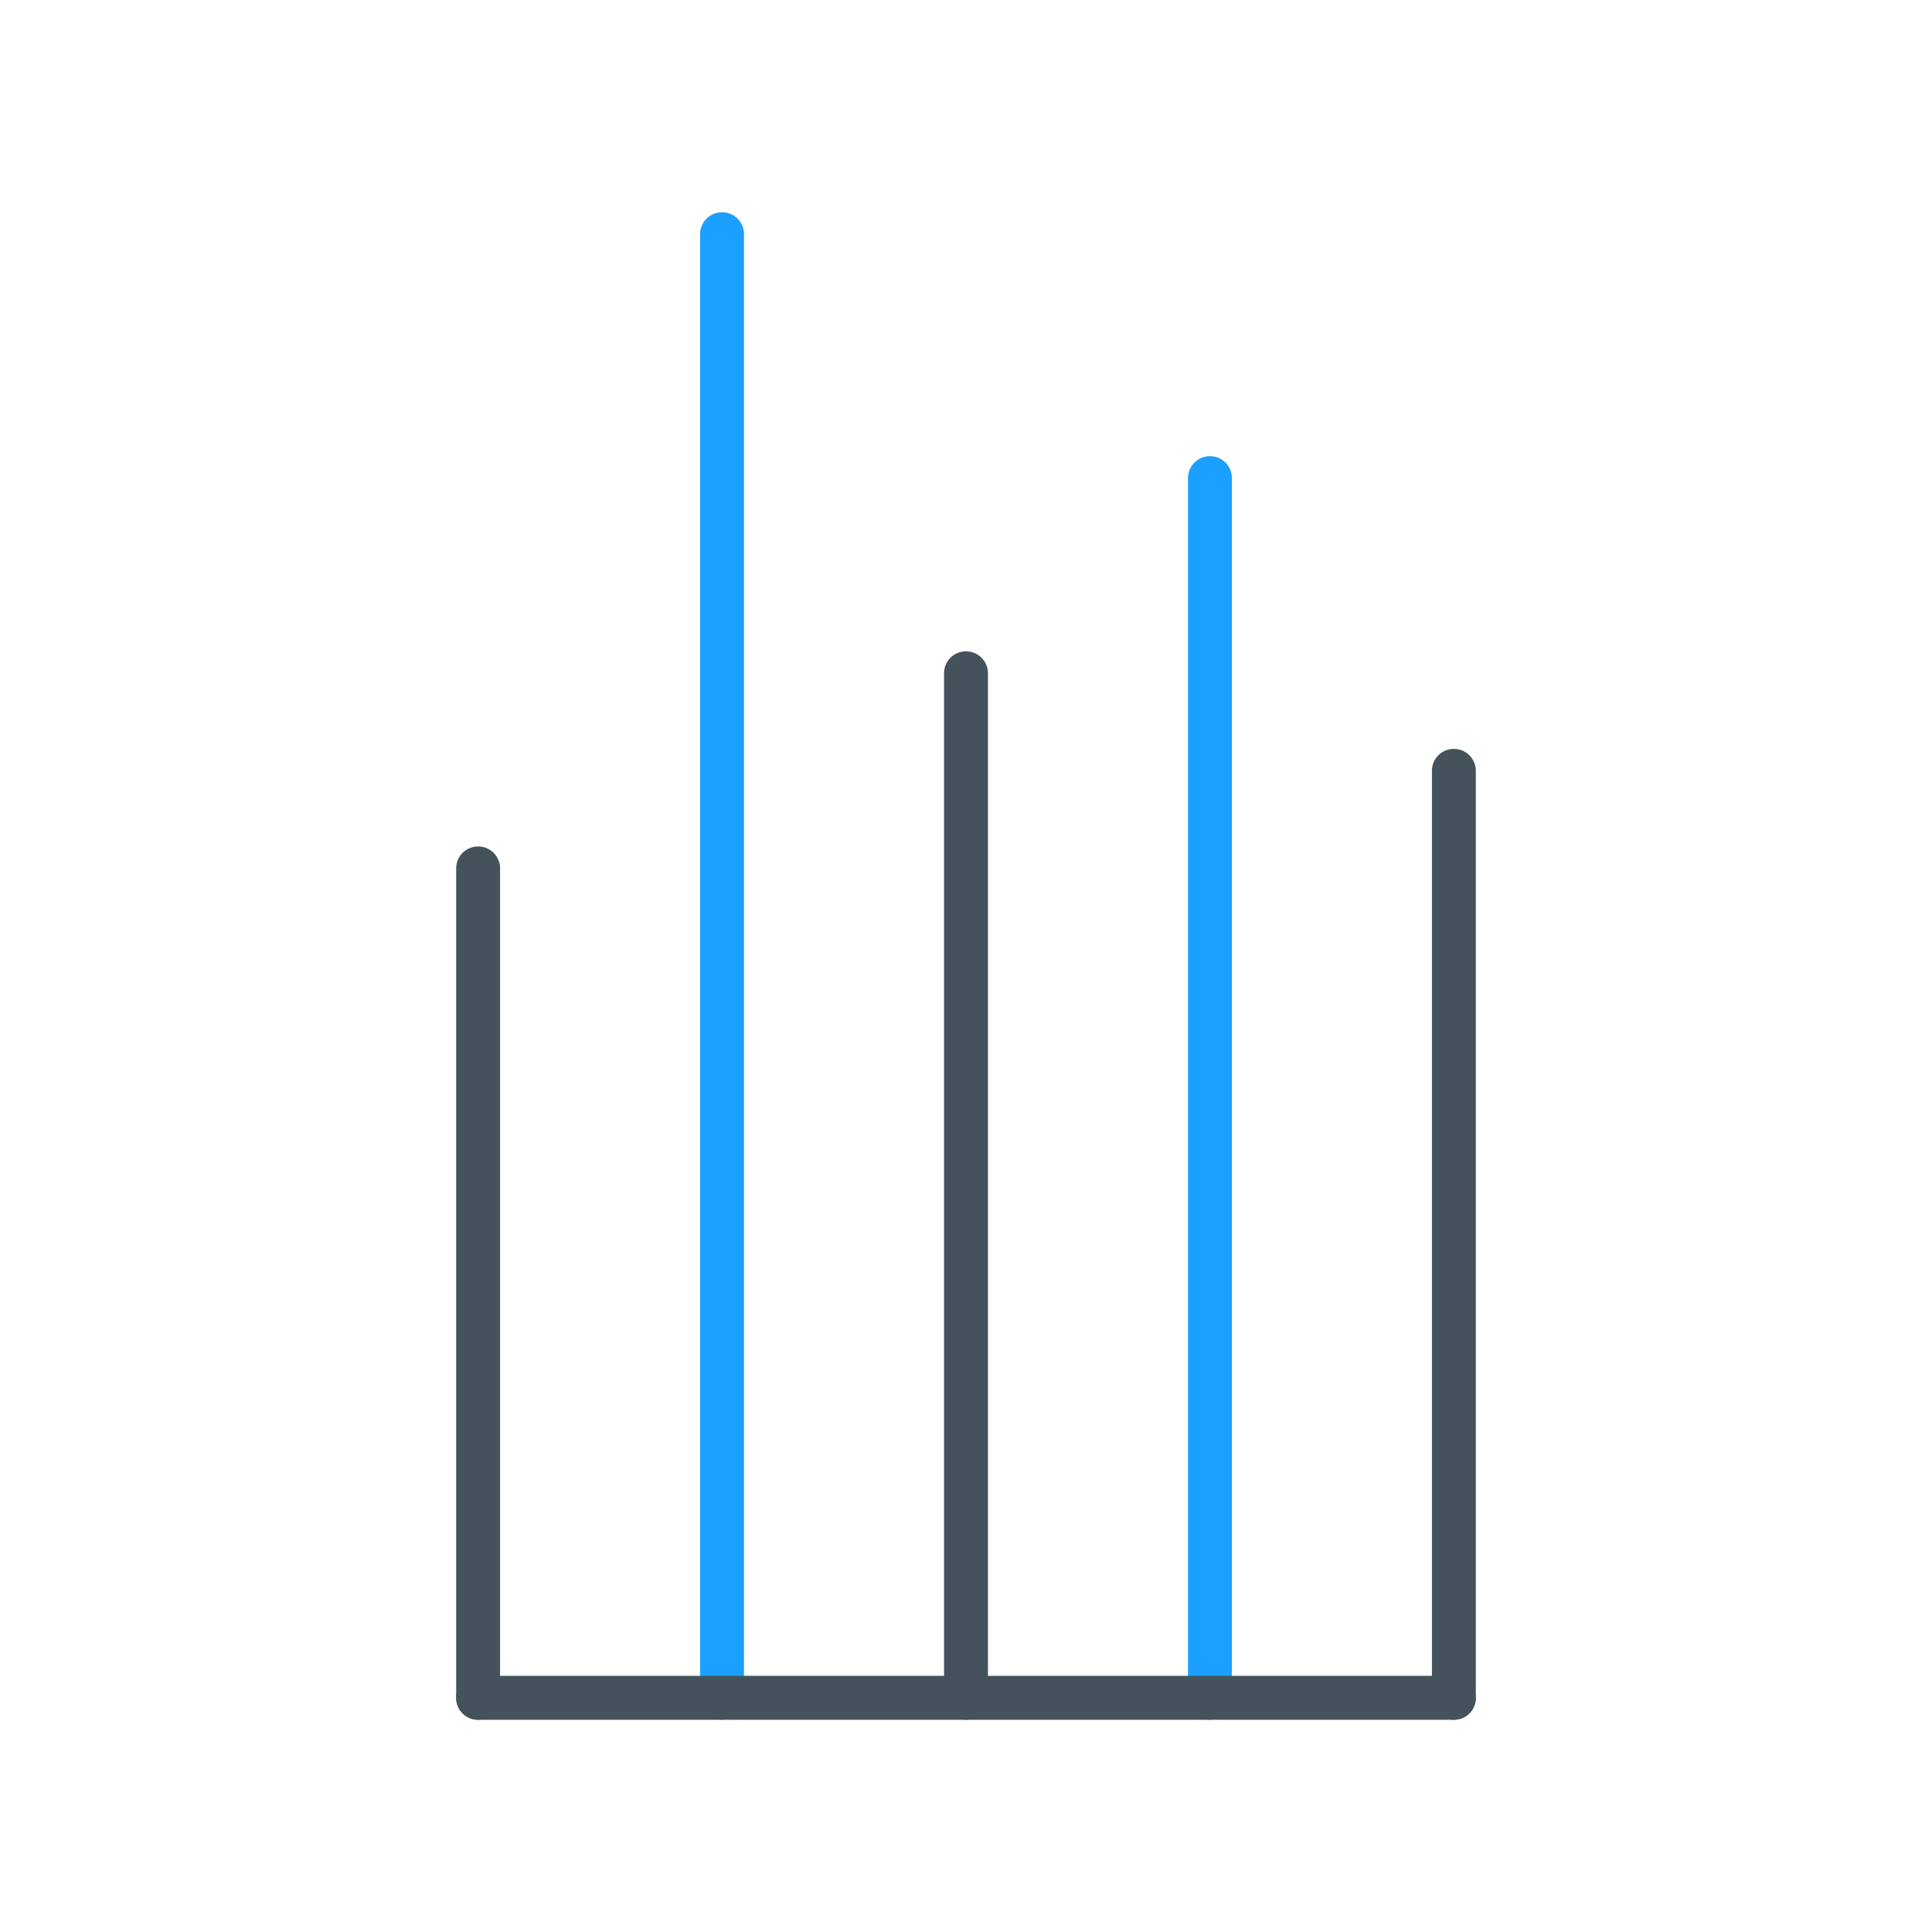
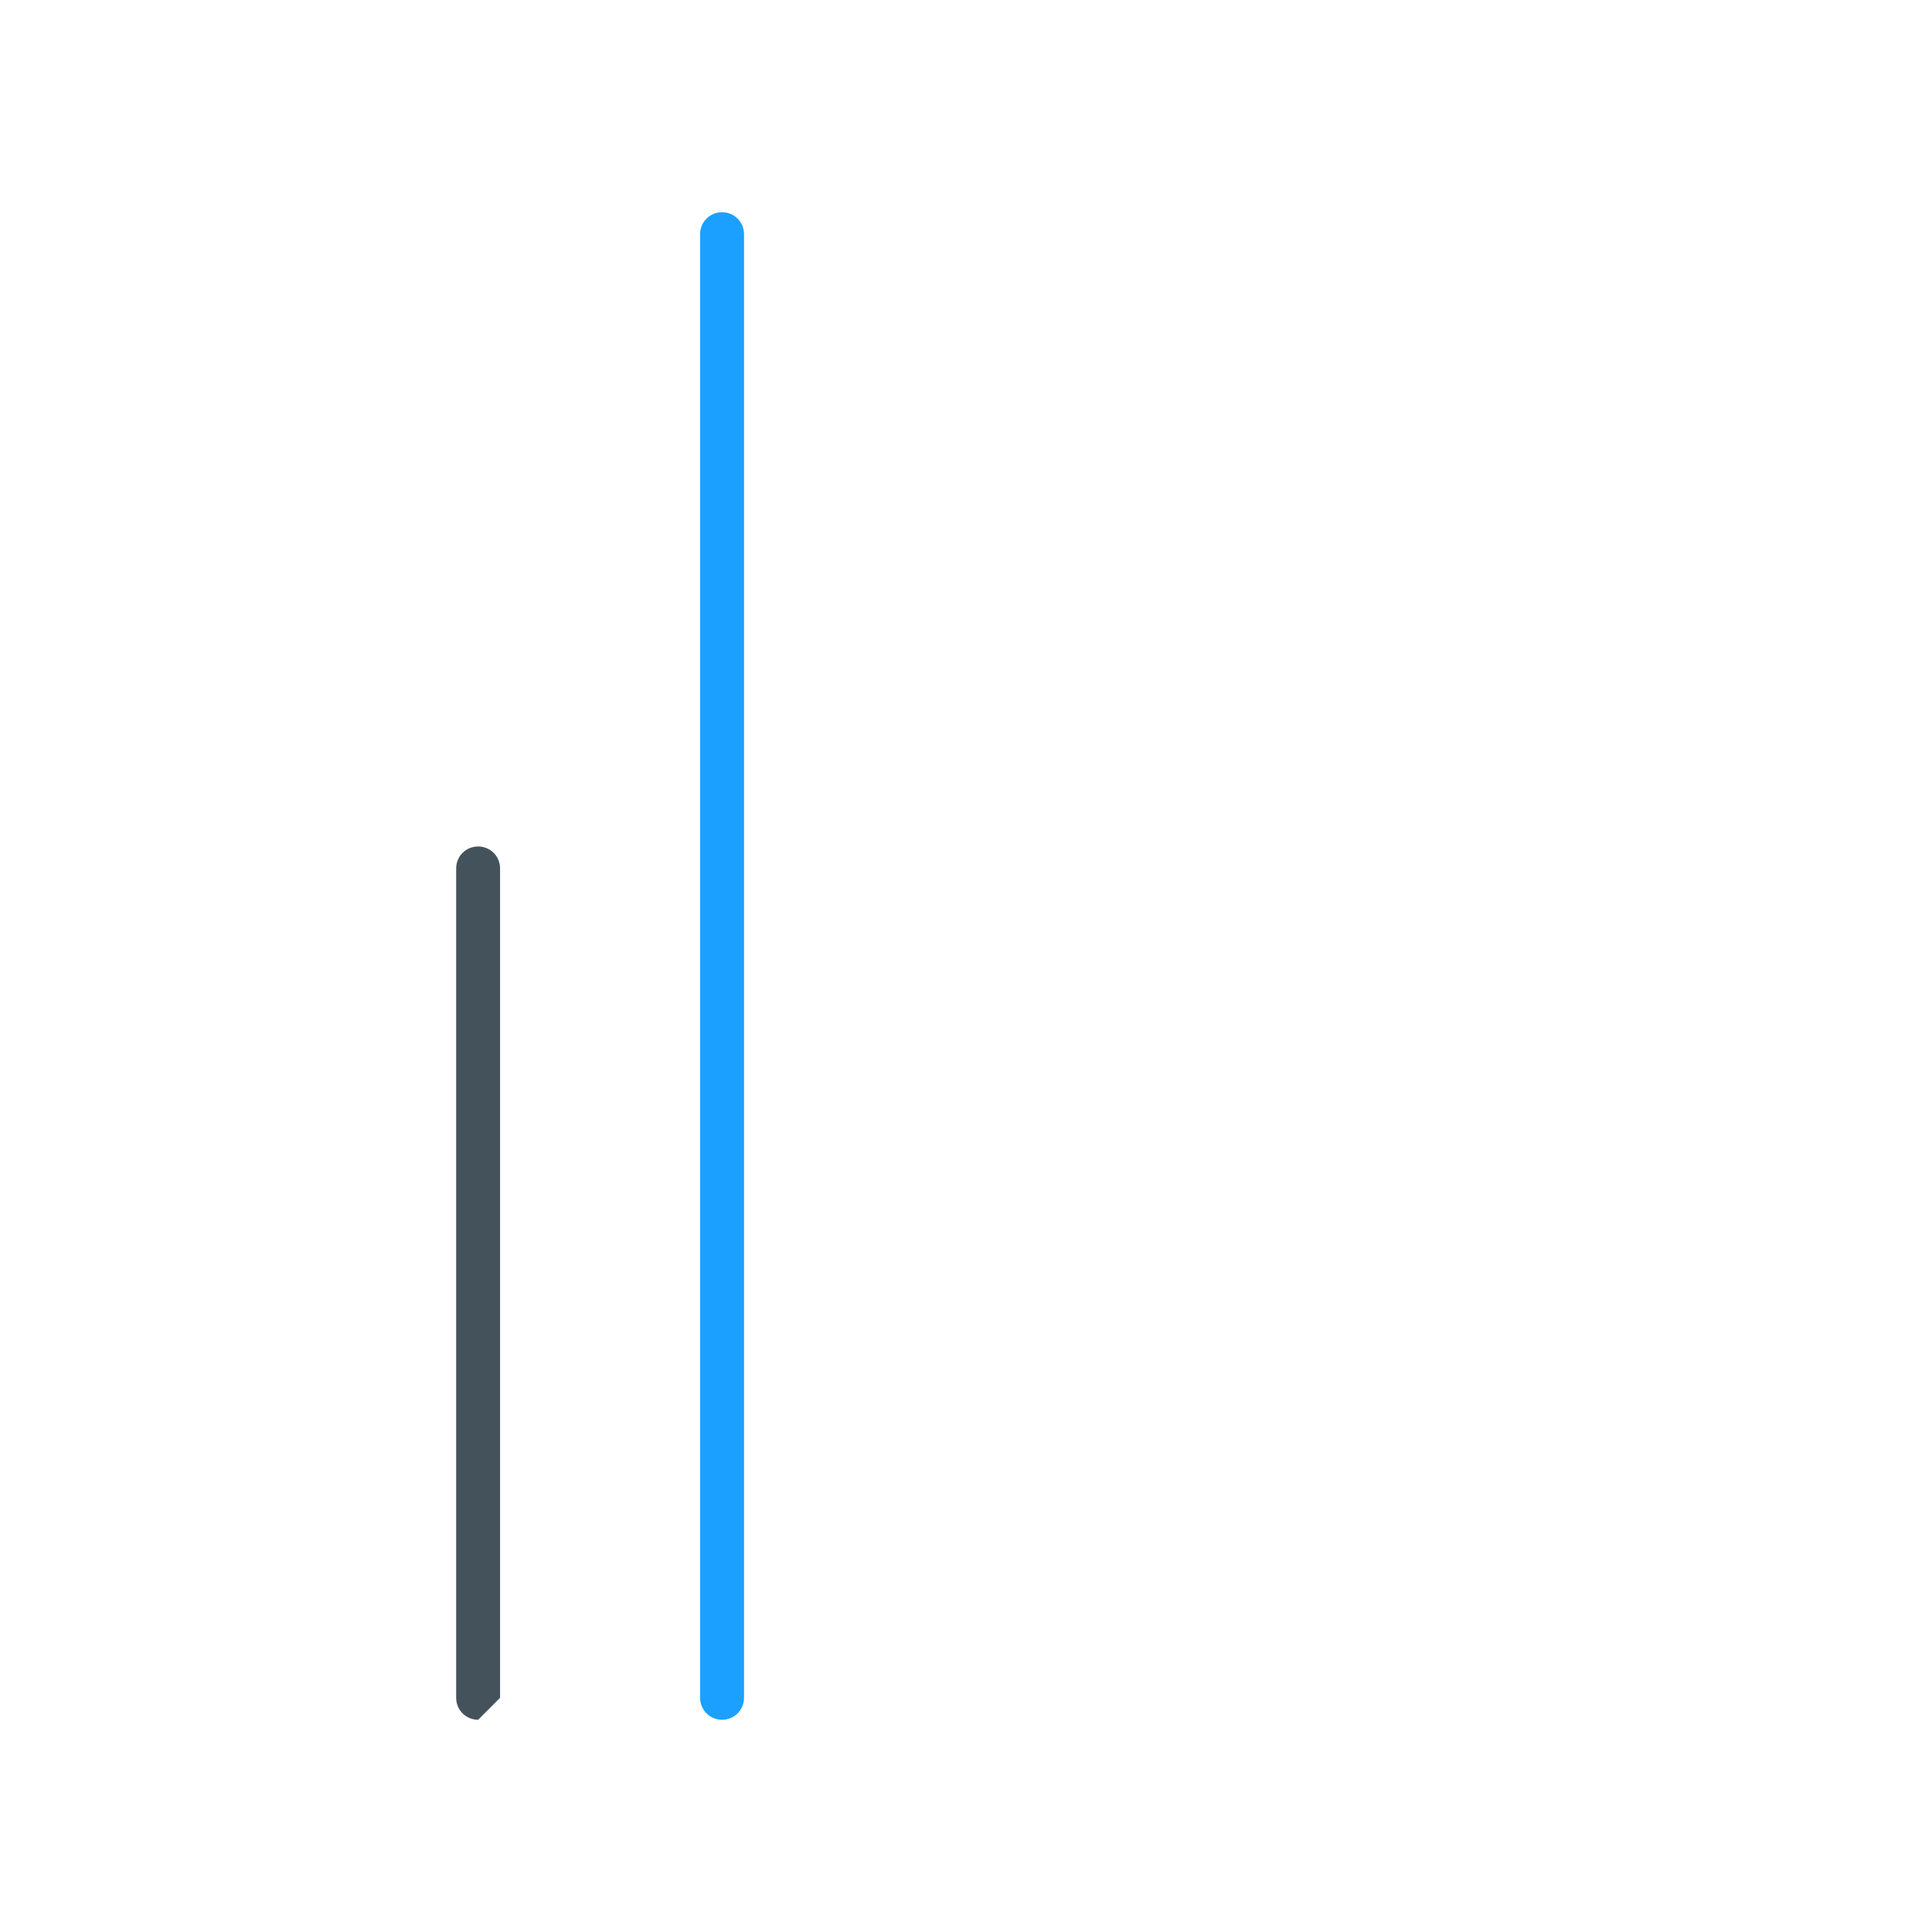
<svg xmlns="http://www.w3.org/2000/svg" version="1.1" id="Layer_1" x="0px" y="0px" width="79.2px" height="79.2px" viewBox="-464.9 760.9 79.2 79.2" enable-background="new -464.9 760.9 79.2 79.2" xml:space="preserve">
  <g>
    <g>
      <path fill="#1CA0FF" d="M-435.3,831.4c-0.5,0-0.9-0.4-0.9-0.9v-60c0-0.5,0.4-0.9,0.9-0.9s0.9,0.4,0.9,0.9v60    C-434.4,831-434.8,831.4-435.3,831.4z" />
    </g>
    <g>
-       <path fill="#1CA0FF" d="M-415.3,831.4c-0.5,0-0.9-0.4-0.9-0.9v-50c0-0.5,0.4-0.9,0.9-0.9s0.9,0.4,0.9,0.9v50    C-414.4,831-414.8,831.4-415.3,831.4z" />
+       </g>
+     <g>
+       <path fill="#44535B" d="M-445.3,831.4c-0.5,0-0.9-0.4-0.9-0.9v-34c0-0.5,0.4-0.9,0.9-0.9s0.9,0.4,0.9,0.9v34    z" />
    </g>
    <g>
-       <path fill="#44535B" d="M-445.3,831.4c-0.5,0-0.9-0.4-0.9-0.9v-34c0-0.5,0.4-0.9,0.9-0.9s0.9,0.4,0.9,0.9v34    C-444.4,831-444.8,831.4-445.3,831.4z" />
-     </g>
+       </g>
    <g>
-       <path fill="#44535B" d="M-425.3,831.4c-0.5,0-0.9-0.4-0.9-0.9v-42c0-0.5,0.4-0.9,0.9-0.9s0.9,0.4,0.9,0.9v42    C-424.4,831-424.8,831.4-425.3,831.4z" />
-     </g>
+       </g>
    <g>
-       <path fill="#44535B" d="M-405.3,831.4c-0.5,0-0.9-0.4-0.9-0.9v-38c0-0.5,0.4-0.9,0.9-0.9s0.9,0.4,0.9,0.9v38    C-404.4,831-404.8,831.4-405.3,831.4z" />
-     </g>
-     <g>
-       <path fill="#44535B" d="M-405.3,831.4h-40c-0.5,0-0.9-0.4-0.9-0.9s0.4-0.9,0.9-0.9h40c0.5,0,0.9,0.4,0.9,0.9    S-404.8,831.4-405.3,831.4z" />
-     </g>
+       </g>
  </g>
</svg>